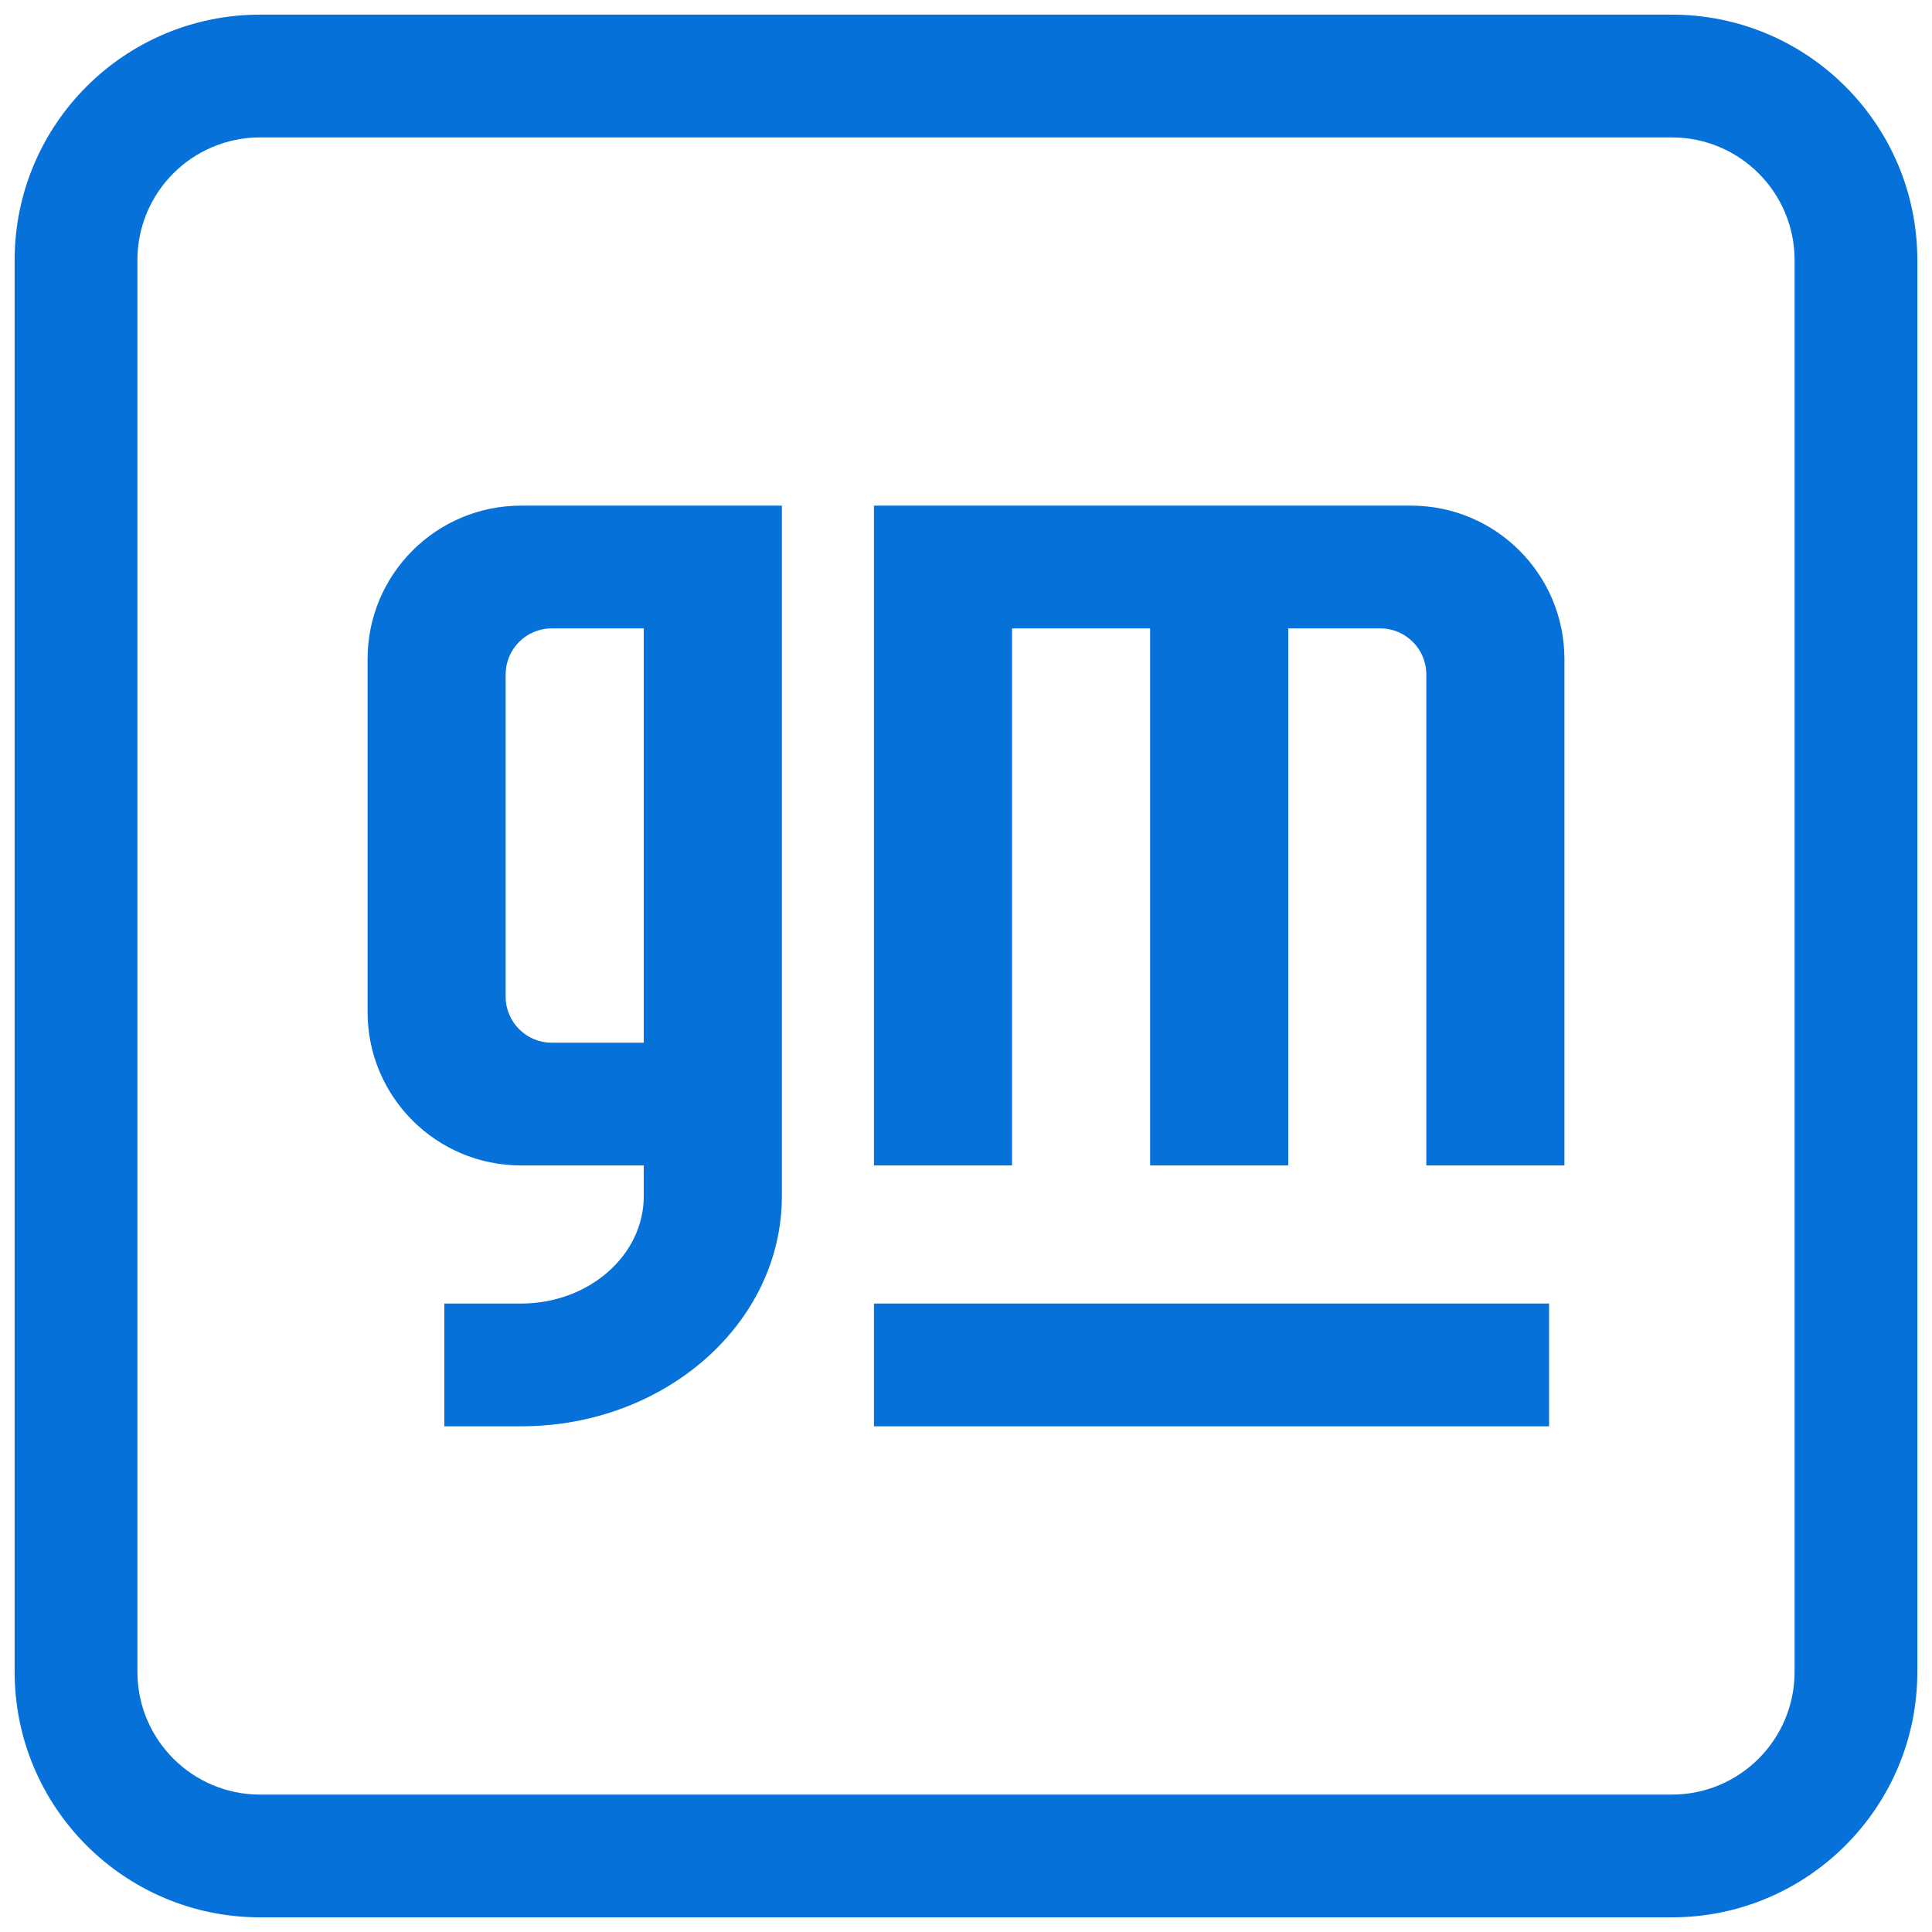
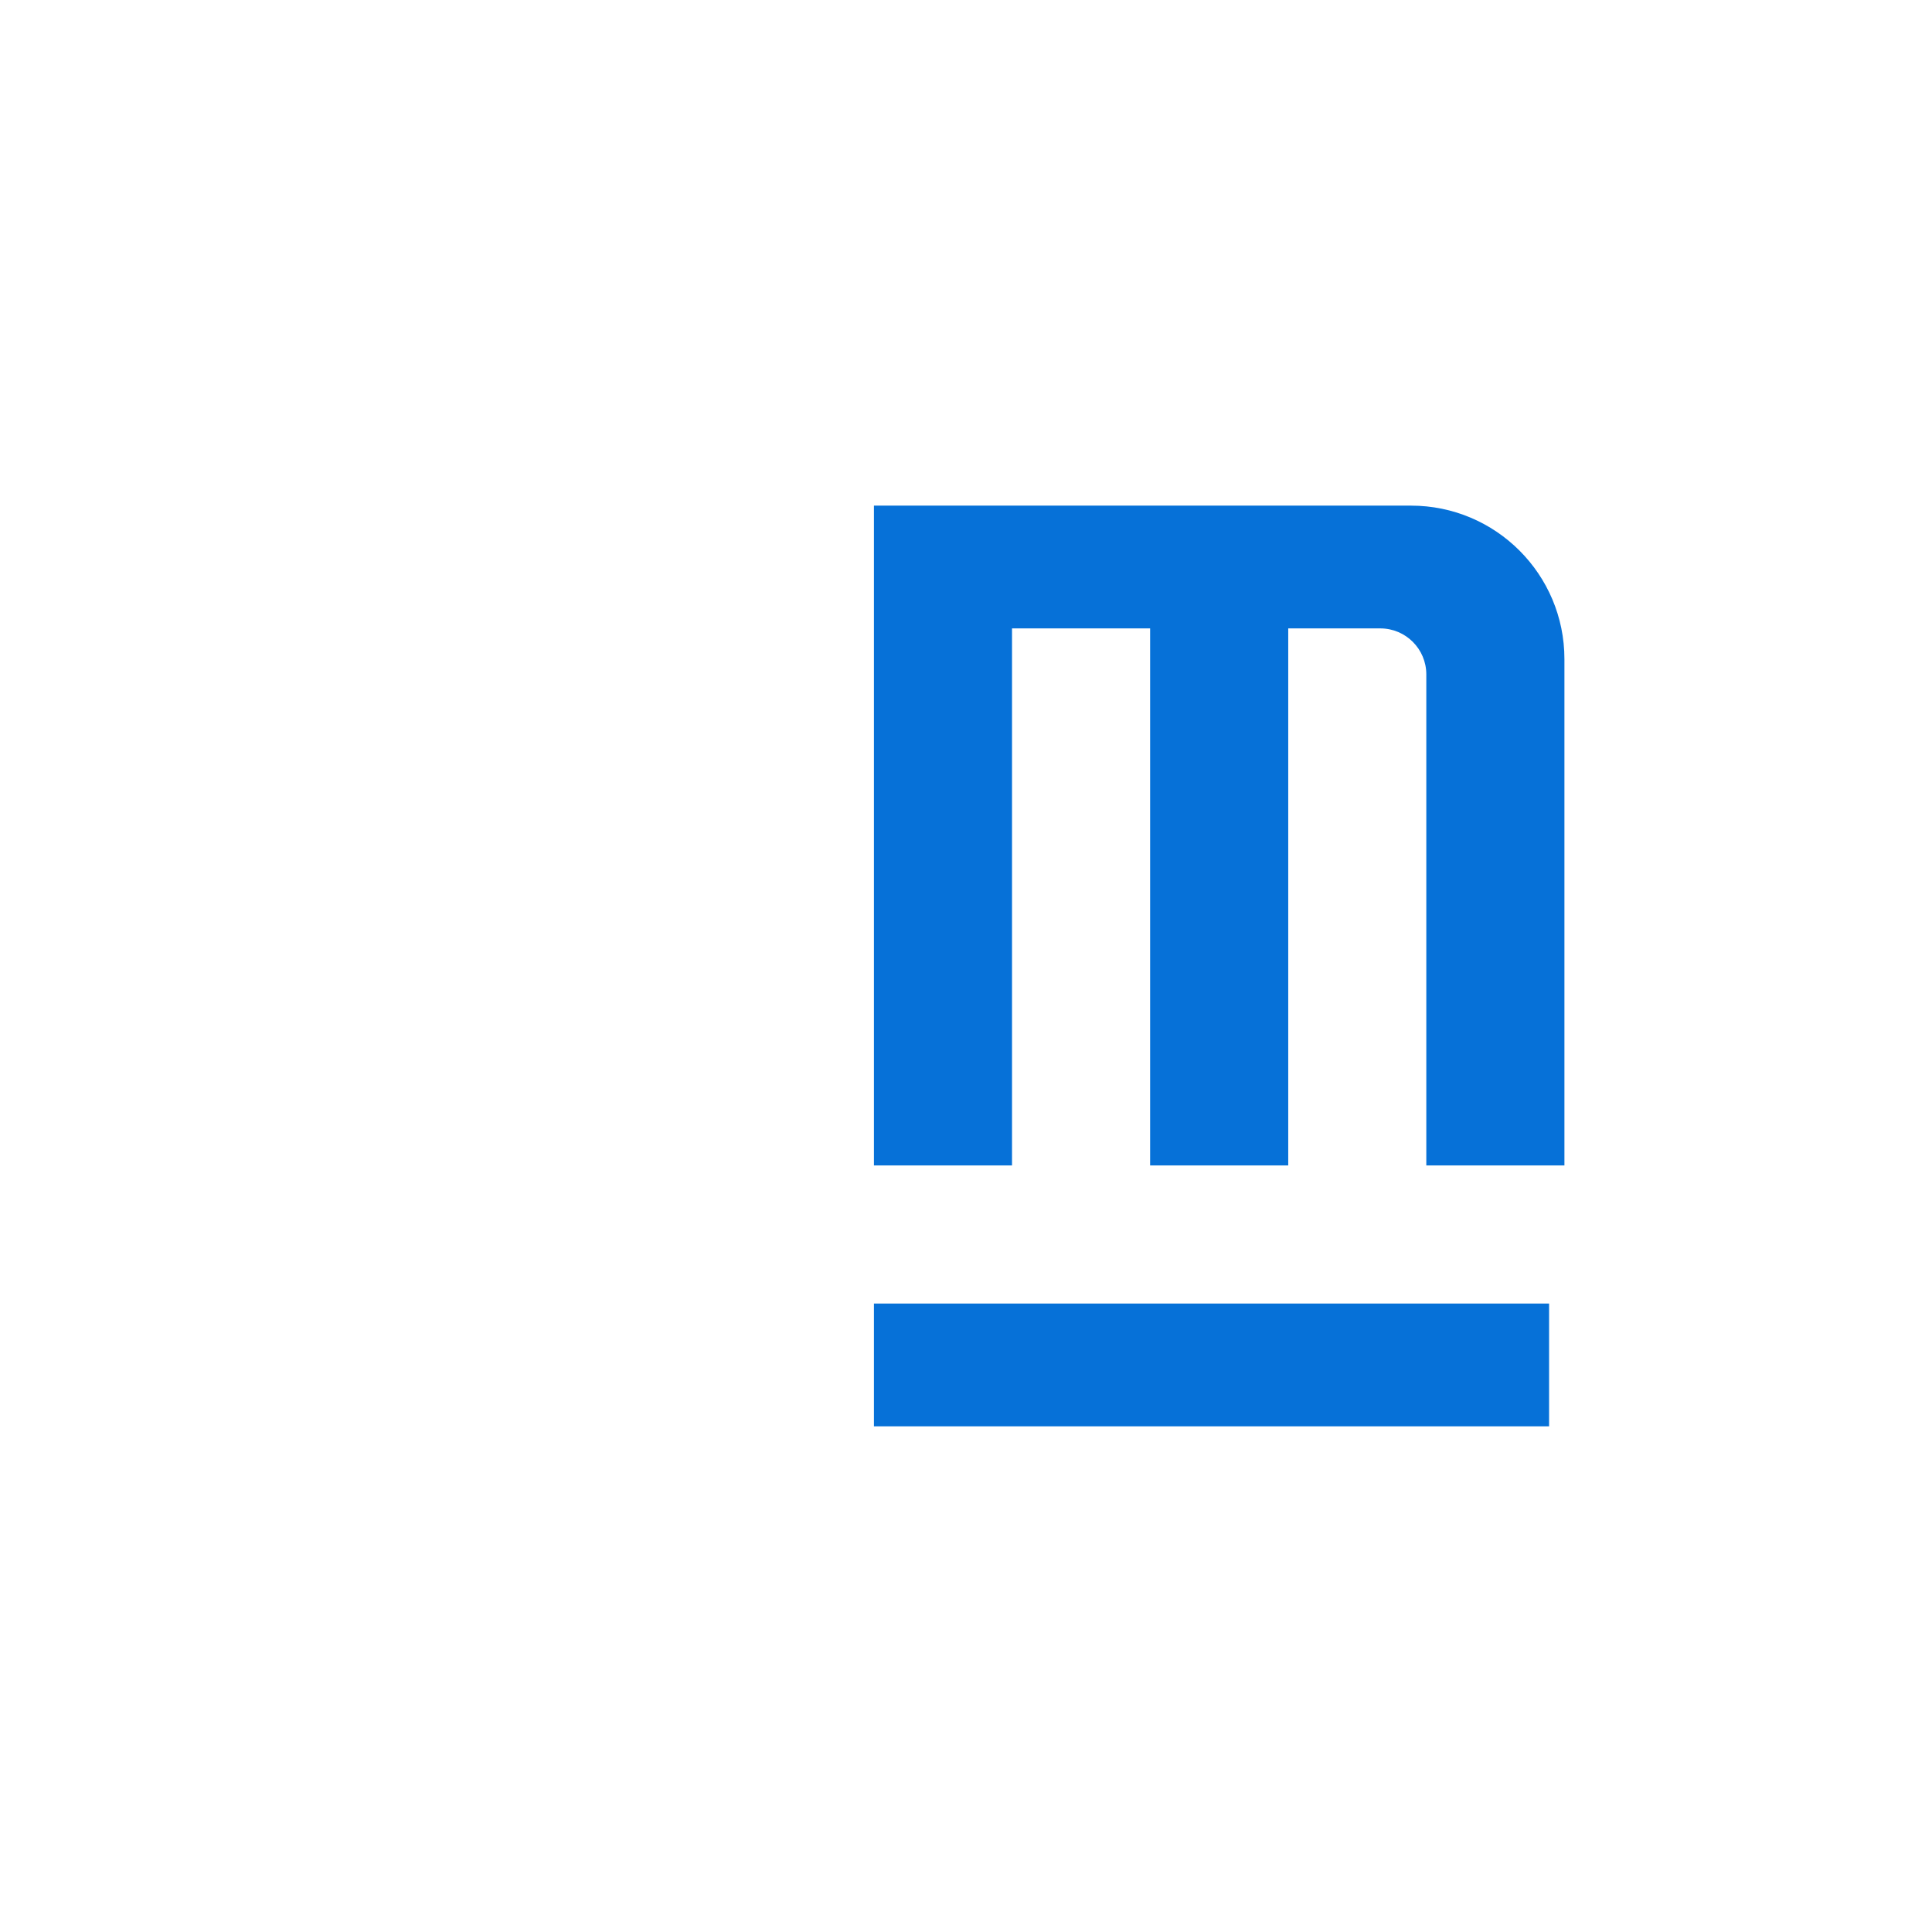
<svg xmlns="http://www.w3.org/2000/svg" width="66" height="66" viewBox="0 0 66 66" fill="none">
  <g clip-path="url(#clip0_8883_225)">
-     <path d="M8.887 0.5C4.255 0.5 0.5 4.255 0.5 8.887V57.112C0.5 61.744 4.255 65.499 8.887 65.499H57.112C61.744 65.499 65.499 61.744 65.499 57.112V8.887C65.499 4.255 61.744 0.5 57.112 0.5H8.887ZM8.887 4.694H57.112C59.428 4.694 61.306 6.571 61.306 8.887V57.112C61.306 59.428 59.428 61.306 57.112 61.306H8.887C6.571 61.306 4.694 59.428 4.694 57.112V8.887C4.694 6.571 6.571 4.694 8.887 4.694Z" fill="#0671D8" />
    <path d="M29.855 44.531V48.725H52.919V44.531H29.855Z" fill="#0671D8" />
    <path d="M29.855 17.273V39.813H34.572V21.467H39.29V39.813H44.008V21.467H47.153C48.021 21.467 48.725 22.171 48.725 23.04V39.813H53.443V22.515C53.443 19.62 51.096 17.273 48.201 17.273H29.855Z" fill="#0671D8" />
-     <path d="M17.799 17.273C14.903 17.273 12.557 19.62 12.557 22.515V34.572C12.557 37.467 14.903 39.813 17.799 39.813H21.992V40.862C21.992 42.888 20.114 44.531 17.799 44.531H15.178V48.725H17.799C22.72 48.725 26.71 45.204 26.71 40.862V17.273H17.799ZM18.847 21.467H21.992V35.62H18.847C17.978 35.62 17.274 34.916 17.274 34.047V23.04C17.274 22.171 17.978 21.467 18.847 21.467Z" fill="#0671D8" />
  </g>
  <defs>
    <clipPath id="clip0_8883_225">
      <rect width="65" height="65" fill="white" transform="translate(0.5 0.5)" />
    </clipPath>
  </defs>
</svg>